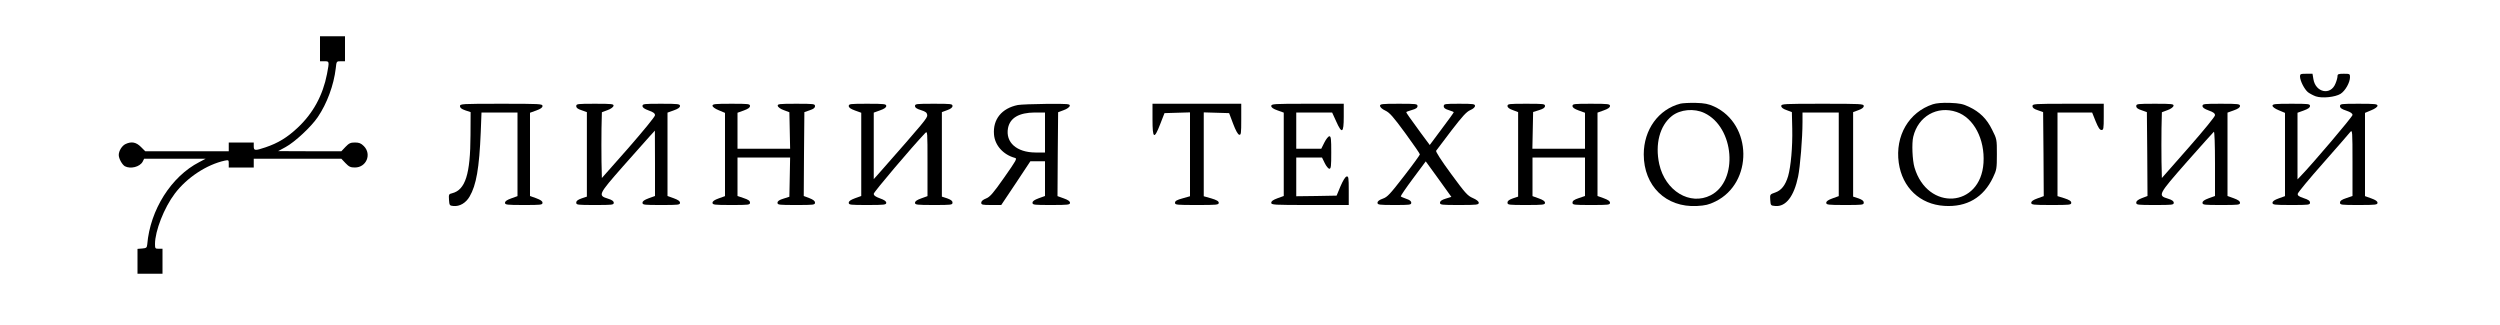
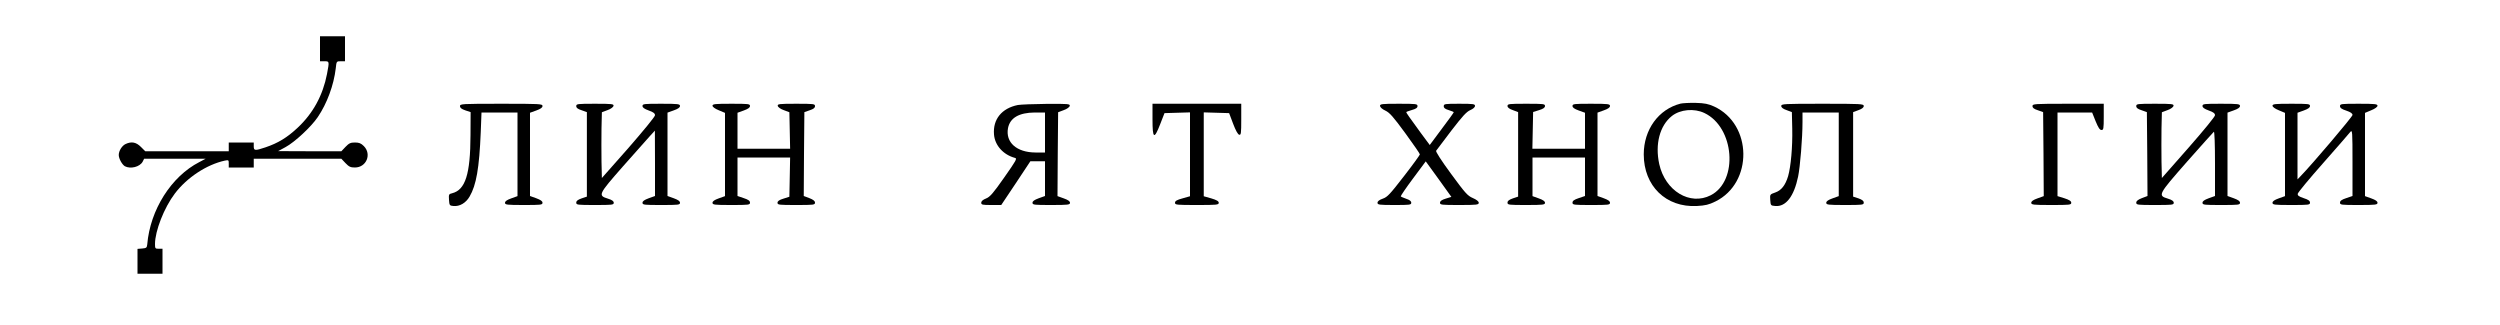
<svg xmlns="http://www.w3.org/2000/svg" version="1.0" width="2000pt" height="260pt" viewBox="0 0 2000 260" preserveAspectRatio="xMidYMid meet">
  <g transform="translate(0,260) scale(0.1,-0.1)" fill="#000000" stroke="none">
    <path d="M2560 2210 l0 -100 35 0 c41 0 40 0 21 -102 -33 -170 -111 -314 -235 -430 -83 -78 -157 -123 -258 -157 -84 -28 -93 -27 -93 9 l0 30 -100 0 -100 0 0 -35 0 -35 -334 0 -334 0 -35 35 c-38 38 -75 45 -122 23 -29 -13 -55 -55 -55 -88 0 -29 27 -77 49 -90 46 -24 119 -5 142 36 l12 24 246 0 246 0 -51 -27 c-224 -115 -393 -382 -416 -658 -3 -27 -7 -30 -40 -33 l-38 -3 0 -100 0 -99 100 0 100 0 0 100 0 100 -30 0 c-28 0 -30 2 -30 38 0 104 73 291 159 404 97 128 254 231 399 263 31 6 32 5 32 -24 l0 -31 100 0 100 0 0 35 0 35 351 0 350 0 33 -35 c28 -29 40 -35 75 -35 92 0 136 106 72 171 -23 23 -38 29 -72 29 -35 0 -47 -6 -75 -35 l-33 -35 -253 0 -253 1 59 32 c74 40 205 162 258 240 74 109 128 255 144 390 6 57 6 57 40 57 l34 0 0 100 0 100 -100 0 -100 0 0 -100z" />
-     <path d="M18400 1988 c1 -36 35 -102 64 -126 15 -11 43 -26 63 -33 51 -17 154 -6 197 20 38 24 76 91 76 134 0 26 -2 27 -50 27 -43 0 -50 -3 -50 -20 0 -11 -7 -37 -16 -58 -38 -98 -160 -73 -177 36 l-7 42 -50 0 c-45 0 -50 -2 -50 -22z" />
    <path d="M13444 1771 c-176 -45 -294 -208 -294 -406 0 -253 178 -426 425 -413 68 4 95 10 148 36 303 149 297 618 -10 760 -47 21 -75 27 -148 29 -49 1 -104 -2 -121 -6z m191 -75 c241 -114 274 -543 51 -658 -166 -85 -364 34 -412 249 -35 160 4 308 101 385 67 53 178 63 260 24z" />
-     <path d="M15463 1766 c-192 -63 -303 -252 -273 -468 28 -199 170 -333 364 -345 180 -12 314 67 390 227 29 61 31 71 31 186 0 119 0 121 -38 196 -43 88 -99 143 -186 184 -46 22 -73 28 -151 31 -62 2 -109 -2 -137 -11z m190 -62 c137 -46 227 -218 215 -407 -23 -360 -448 -388 -552 -37 -17 57 -23 194 -10 246 39 164 192 251 347 198z" />
    <path d="M3680 1751 c0 -14 12 -23 43 -34 l42 -14 -1 -184 c-1 -313 -41 -438 -147 -465 -26 -6 -28 -9 -25 -53 3 -44 5 -46 35 -49 50 -5 100 24 130 76 53 91 77 225 89 515 l6 157 144 0 144 0 0 -335 0 -334 -50 -18 c-34 -12 -50 -23 -50 -35 0 -16 13 -18 150 -18 138 0 150 1 150 18 0 13 -15 23 -50 36 l-50 18 0 333 0 333 50 18 c35 13 50 23 50 36 0 17 -19 18 -330 18 -319 0 -330 -1 -330 -19z" />
    <path d="M4610 1751 c0 -14 12 -23 43 -33 l42 -15 0 -338 0 -338 -42 -14 c-31 -11 -43 -20 -43 -34 0 -18 9 -19 150 -19 139 0 150 1 150 18 0 13 -14 23 -47 33 -81 25 -76 34 119 256 95 108 192 217 215 242 l42 46 1 -261 0 -262 -50 -18 c-35 -13 -50 -23 -50 -36 0 -17 12 -18 150 -18 138 0 150 1 150 18 0 13 -15 23 -50 36 l-50 18 0 334 0 333 50 18 c34 12 50 23 50 35 0 16 -13 18 -150 18 -138 0 -150 -1 -150 -18 0 -13 15 -23 50 -36 37 -13 50 -23 50 -38 0 -11 -91 -122 -212 -261 l-213 -241 -3 132 c-1 73 -1 191 0 263 l3 131 45 17 c26 9 46 24 48 34 3 15 -10 17 -147 17 -142 0 -151 -1 -151 -19z" />
    <path d="M5700 1754 c0 -9 20 -24 50 -36 l50 -21 0 -333 0 -333 -50 -18 c-34 -12 -50 -23 -50 -35 0 -16 13 -18 150 -18 141 0 150 1 150 19 0 14 -13 24 -50 36 l-50 17 0 154 0 154 210 0 211 0 -3 -157 -3 -157 -47 -15 c-34 -10 -48 -20 -48 -33 0 -17 11 -18 150 -18 140 0 150 1 150 19 0 13 -14 24 -45 36 l-45 17 2 336 3 335 43 15 c30 10 42 19 42 33 0 18 -9 19 -151 19 -137 0 -150 -2 -147 -17 2 -10 22 -25 48 -34 l45 -17 3 -146 3 -146 -211 0 -210 0 0 144 0 144 50 18 c35 13 50 23 50 36 0 17 -12 18 -150 18 -129 0 -150 -2 -150 -16z" />
-     <path d="M6790 1752 c0 -13 15 -23 50 -36 l50 -18 0 -333 0 -333 -50 -18 c-35 -13 -50 -23 -50 -36 0 -17 12 -18 150 -18 137 0 150 2 150 18 0 12 -16 23 -50 35 -36 13 -50 23 -50 37 0 14 305 374 411 485 19 19 19 15 19 -242 l0 -262 -50 -18 c-34 -12 -50 -23 -50 -35 0 -16 13 -18 150 -18 141 0 150 1 150 19 0 14 -12 23 -42 34 l-43 14 0 338 0 338 43 16 c28 10 42 21 42 33 0 17 -12 18 -150 18 -139 0 -150 -1 -150 -18 0 -13 14 -23 48 -33 38 -12 47 -20 50 -39 2 -24 -18 -48 -385 -465 l-43 -48 0 266 0 266 50 18 c34 12 50 23 50 35 0 16 -13 18 -150 18 -138 0 -150 -1 -150 -18z" />
    <path d="M8143 1760 c-129 -26 -201 -114 -191 -236 7 -88 75 -162 167 -187 20 -5 12 -18 -86 -158 -89 -127 -114 -155 -145 -167 -25 -10 -38 -21 -38 -34 0 -16 9 -18 80 -18 l80 0 117 175 116 175 59 0 58 0 0 -139 0 -139 -50 -18 c-35 -13 -50 -23 -50 -36 0 -17 12 -18 150 -18 137 0 150 2 150 18 0 12 -16 23 -50 35 l-50 18 2 336 3 335 45 17 c26 9 46 24 48 34 3 16 -12 17 -185 16 -103 -1 -207 -5 -230 -9z m217 -220 l0 -160 -77 0 c-150 1 -240 81 -219 195 16 82 88 124 214 125 l82 0 0 -160z" />
    <path d="M9220 1645 c0 -156 13 -164 62 -37 l34 87 102 3 102 3 0 -336 0 -335 -60 -17 c-45 -12 -60 -21 -60 -35 0 -17 12 -18 175 -18 160 0 175 1 175 18 0 12 -16 22 -60 35 l-60 17 0 335 0 336 101 -3 102 -3 32 -85 c20 -53 38 -86 49 -88 14 -3 16 11 16 122 l0 126 -355 0 -355 0 0 -125z" />
-     <path d="M10170 1752 c0 -12 16 -23 50 -35 l50 -18 0 -333 0 -334 -50 -18 c-35 -13 -50 -23 -50 -36 0 -17 18 -18 310 -18 l310 0 0 116 c0 104 -2 115 -17 112 -11 -2 -29 -32 -49 -78 l-31 -75 -161 -3 -162 -2 0 155 0 155 103 0 103 0 22 -45 c12 -25 29 -45 37 -45 13 0 15 21 15 130 0 108 -2 130 -15 130 -8 0 -26 -22 -40 -50 l-25 -50 -100 0 -100 0 0 145 0 145 144 0 143 0 32 -70 c46 -104 61 -96 61 35 l0 105 -290 0 c-270 0 -290 -1 -290 -18z" />
    <path d="M11040 1753 c1 -11 17 -26 43 -38 34 -16 63 -49 159 -180 64 -88 117 -164 117 -170 0 -5 -57 -84 -127 -174 -111 -143 -132 -167 -169 -180 -29 -10 -43 -21 -43 -33 0 -16 12 -18 135 -18 124 0 135 1 135 18 0 13 -13 23 -41 32 -22 8 -41 16 -43 19 -2 3 42 68 98 143 l102 137 103 -142 102 -142 -45 -14 c-33 -10 -46 -20 -46 -33 0 -17 12 -18 155 -18 141 0 155 2 155 18 0 11 -18 25 -48 38 -42 18 -61 40 -174 194 -78 106 -124 178 -119 184 4 6 59 78 121 160 90 117 122 152 152 165 23 10 38 23 38 34 0 15 -13 17 -125 17 -117 0 -125 -1 -125 -20 0 -14 11 -22 40 -31 22 -7 40 -14 40 -17 0 -3 -43 -63 -96 -133 l-96 -129 -72 97 c-92 126 -116 160 -116 166 0 2 20 10 45 17 33 9 45 18 45 31 0 18 -10 19 -150 19 -136 0 -150 -2 -150 -17z" />
    <path d="M12060 1752 c0 -12 14 -23 43 -33 l42 -16 0 -338 0 -338 -42 -14 c-31 -11 -43 -20 -43 -34 0 -18 9 -19 150 -19 137 0 150 2 150 18 0 12 -16 23 -50 35 l-50 18 0 154 0 155 210 0 210 0 0 -154 0 -154 -50 -17 c-37 -12 -50 -22 -50 -36 0 -18 9 -19 150 -19 138 0 150 1 150 18 0 13 -15 23 -50 36 l-50 18 0 334 0 333 50 18 c34 12 50 23 50 35 0 16 -13 18 -150 18 -138 0 -150 -1 -150 -18 0 -13 15 -23 50 -36 l50 -18 0 -144 0 -144 -210 0 -211 0 3 147 3 147 48 15 c33 10 47 20 47 33 0 17 -11 18 -150 18 -138 0 -150 -1 -150 -18z" />
    <path d="M14250 1752 c0 -12 14 -23 43 -33 l42 -16 3 -134 c3 -144 -11 -300 -33 -378 -22 -73 -54 -114 -103 -131 -43 -15 -43 -15 -40 -60 3 -44 4 -45 41 -48 84 -7 149 77 182 236 16 77 35 307 35 435 l0 77 145 0 145 0 0 -335 0 -334 -50 -18 c-34 -12 -50 -23 -50 -35 0 -16 13 -18 150 -18 141 0 150 1 150 19 0 14 -12 23 -42 34 l-43 14 0 338 0 338 43 16 c28 10 42 21 42 33 0 17 -19 18 -330 18 -311 0 -330 -1 -330 -18z" />
    <path d="M16260 1751 c0 -14 12 -23 43 -33 l42 -15 3 -336 2 -336 -50 -18 c-34 -12 -50 -23 -50 -35 0 -16 14 -18 160 -18 148 0 160 1 160 18 0 13 -15 23 -55 36 l-55 17 0 335 0 334 138 0 139 0 28 -70 c21 -51 33 -70 47 -70 16 0 18 10 18 105 l0 105 -285 0 c-274 0 -285 -1 -285 -19z" />
    <path d="M17090 1751 c0 -14 12 -23 43 -33 l42 -15 3 -335 2 -336 -45 -17 c-31 -12 -45 -23 -45 -36 0 -18 10 -19 150 -19 139 0 150 1 150 18 0 13 -14 23 -47 33 -82 25 -79 31 152 294 114 129 211 237 216 241 5 3 9 -101 9 -254 l0 -260 -50 -18 c-35 -13 -50 -23 -50 -36 0 -17 12 -18 150 -18 138 0 150 1 150 18 0 13 -15 23 -50 36 l-50 18 0 334 0 333 50 18 c34 12 50 23 50 35 0 16 -13 18 -150 18 -138 0 -150 -1 -150 -18 0 -13 15 -23 50 -36 37 -13 50 -23 50 -38 0 -11 -91 -122 -212 -260 l-213 -242 -3 132 c-1 73 -1 191 0 263 l3 131 45 17 c26 9 46 24 48 34 3 15 -10 17 -147 17 -142 0 -151 -1 -151 -19z" />
    <path d="M18180 1754 c0 -9 20 -24 50 -36 l50 -21 0 -333 0 -333 -50 -18 c-34 -12 -50 -23 -50 -35 0 -16 13 -18 150 -18 141 0 150 1 150 19 0 14 -13 24 -51 36 -39 13 -49 21 -47 35 2 11 93 121 203 245 110 125 208 237 217 249 17 20 18 9 18 -246 l0 -266 -50 -17 c-37 -12 -50 -22 -50 -36 0 -18 9 -19 150 -19 137 0 150 2 150 18 0 12 -16 23 -50 35 l-50 18 0 333 0 333 50 21 c30 12 50 27 50 36 0 14 -21 16 -150 16 -141 0 -150 -1 -150 -19 0 -14 13 -24 50 -36 35 -12 50 -22 50 -35 0 -14 -318 -389 -416 -490 l-24 -25 0 267 0 266 50 18 c35 13 50 23 50 36 0 17 -12 18 -150 18 -129 0 -150 -2 -150 -16z" />
  </g>
</svg>